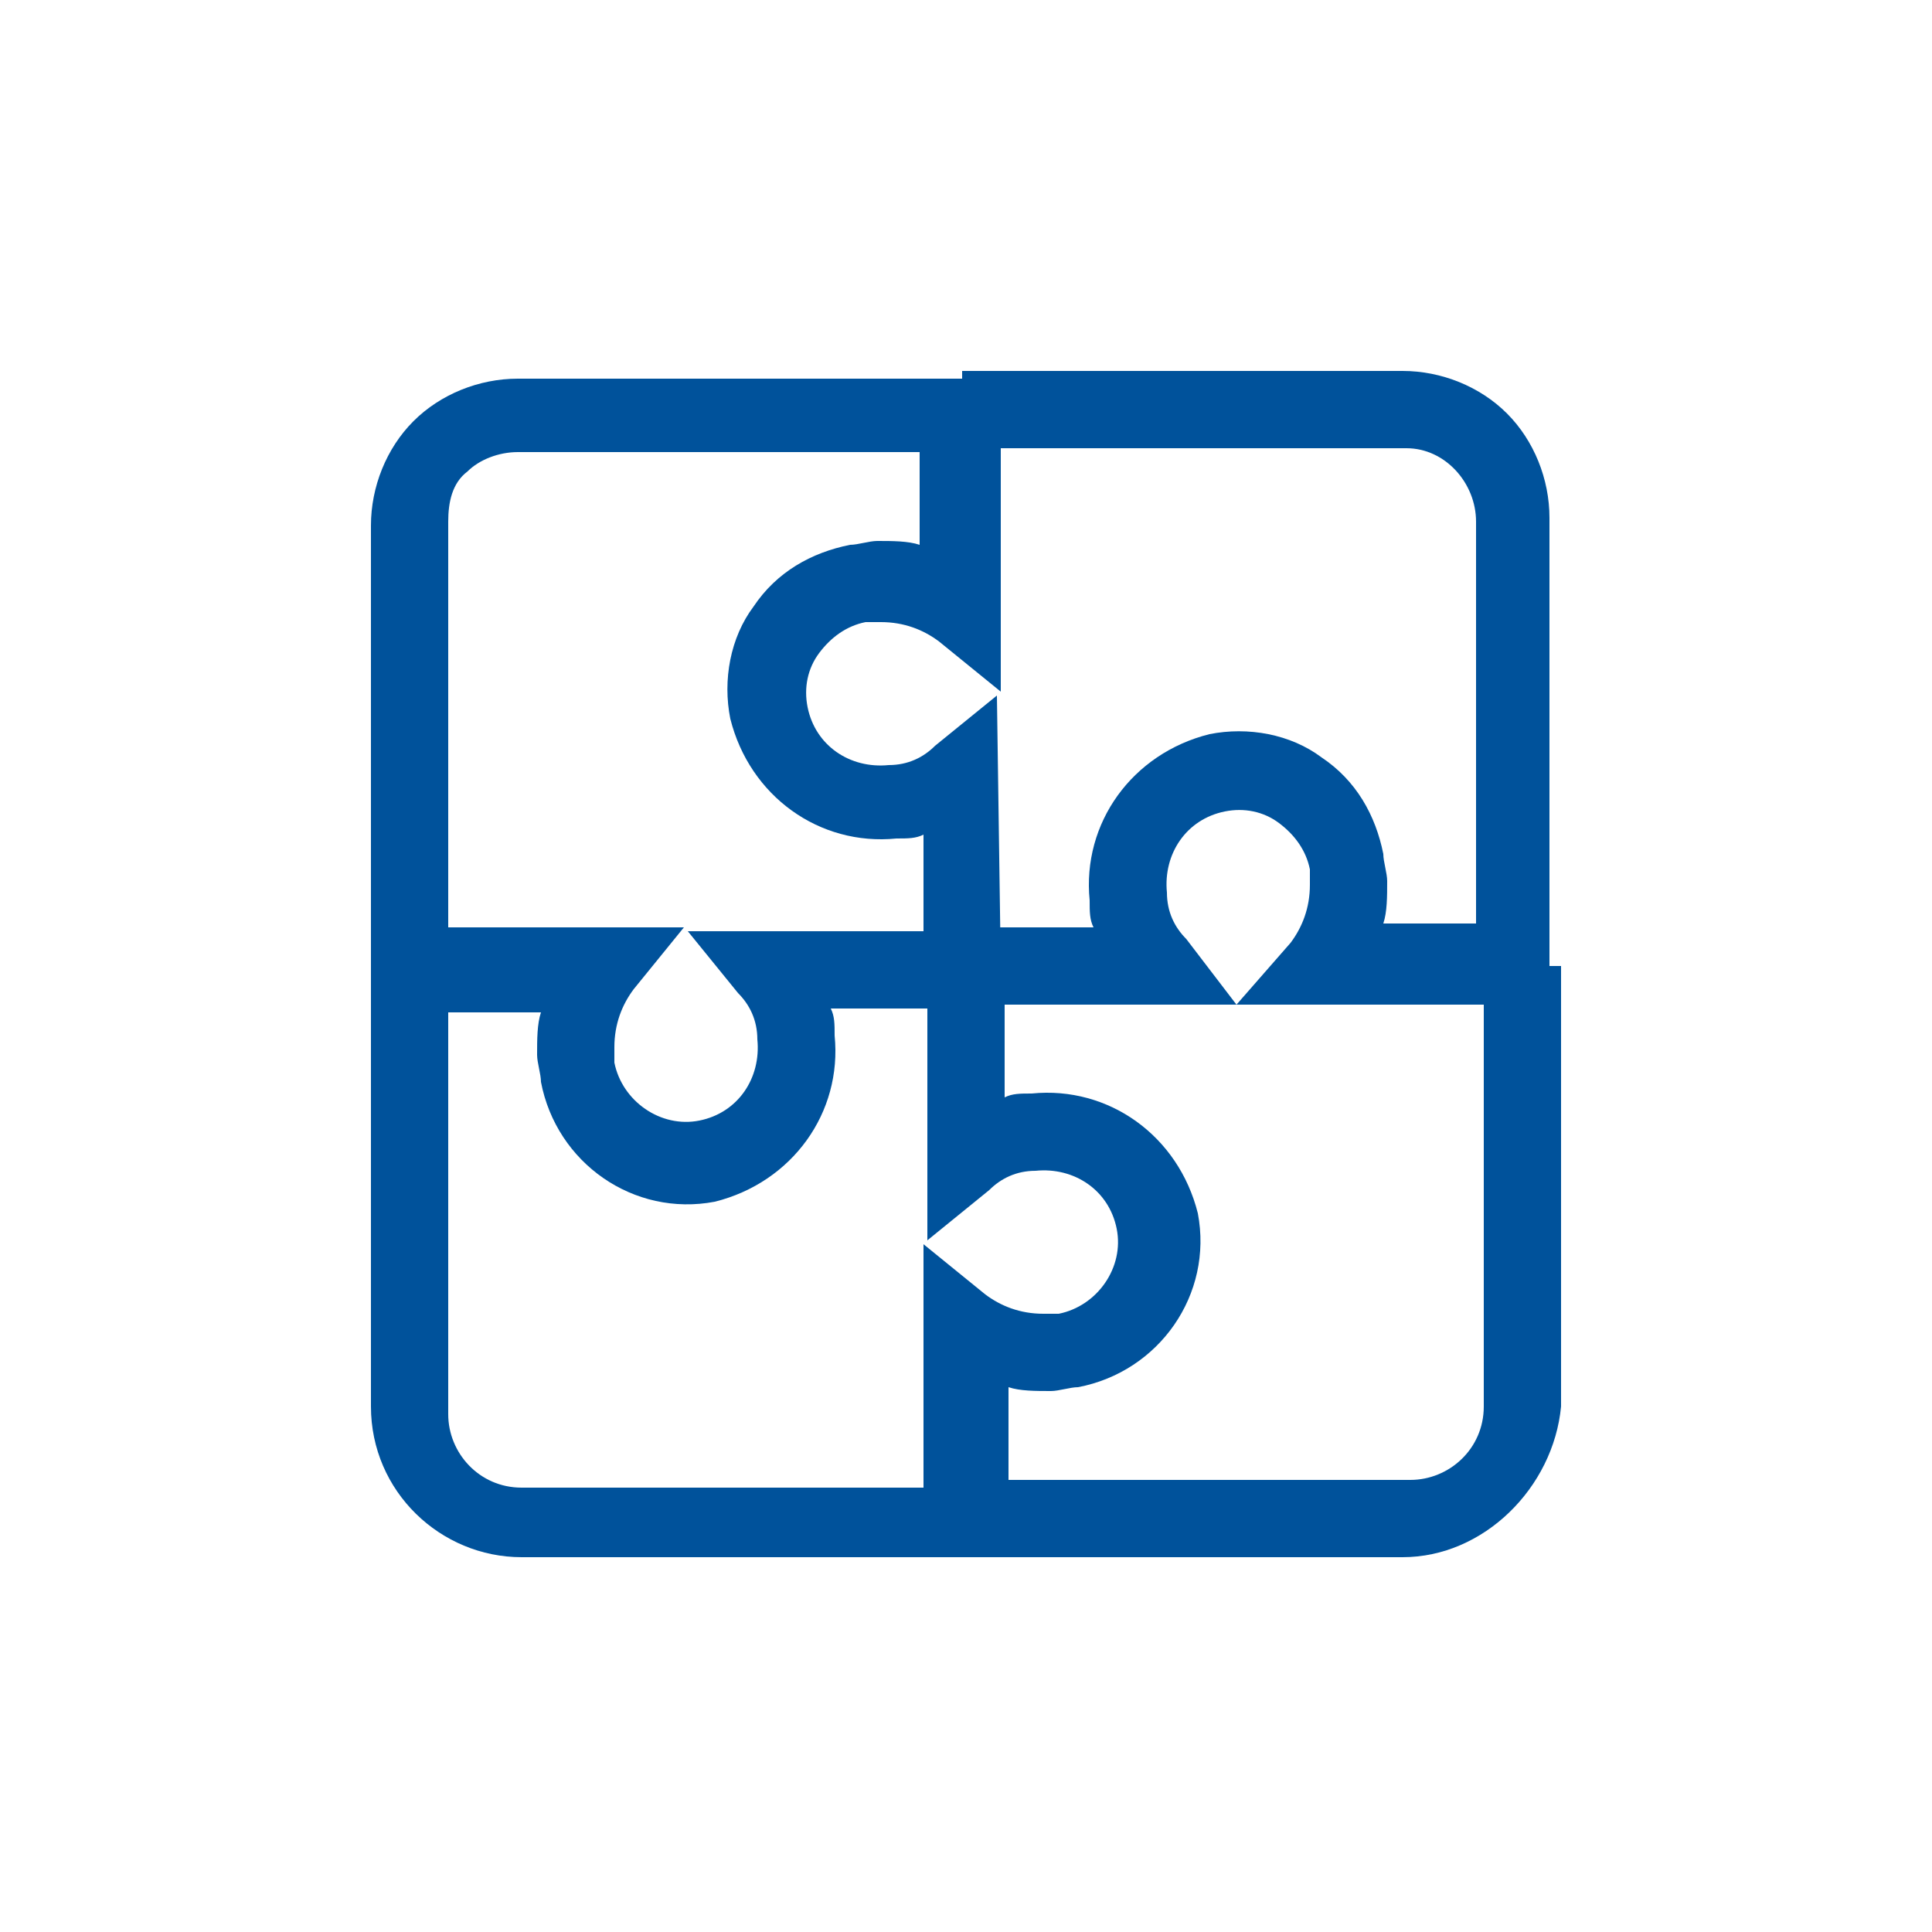
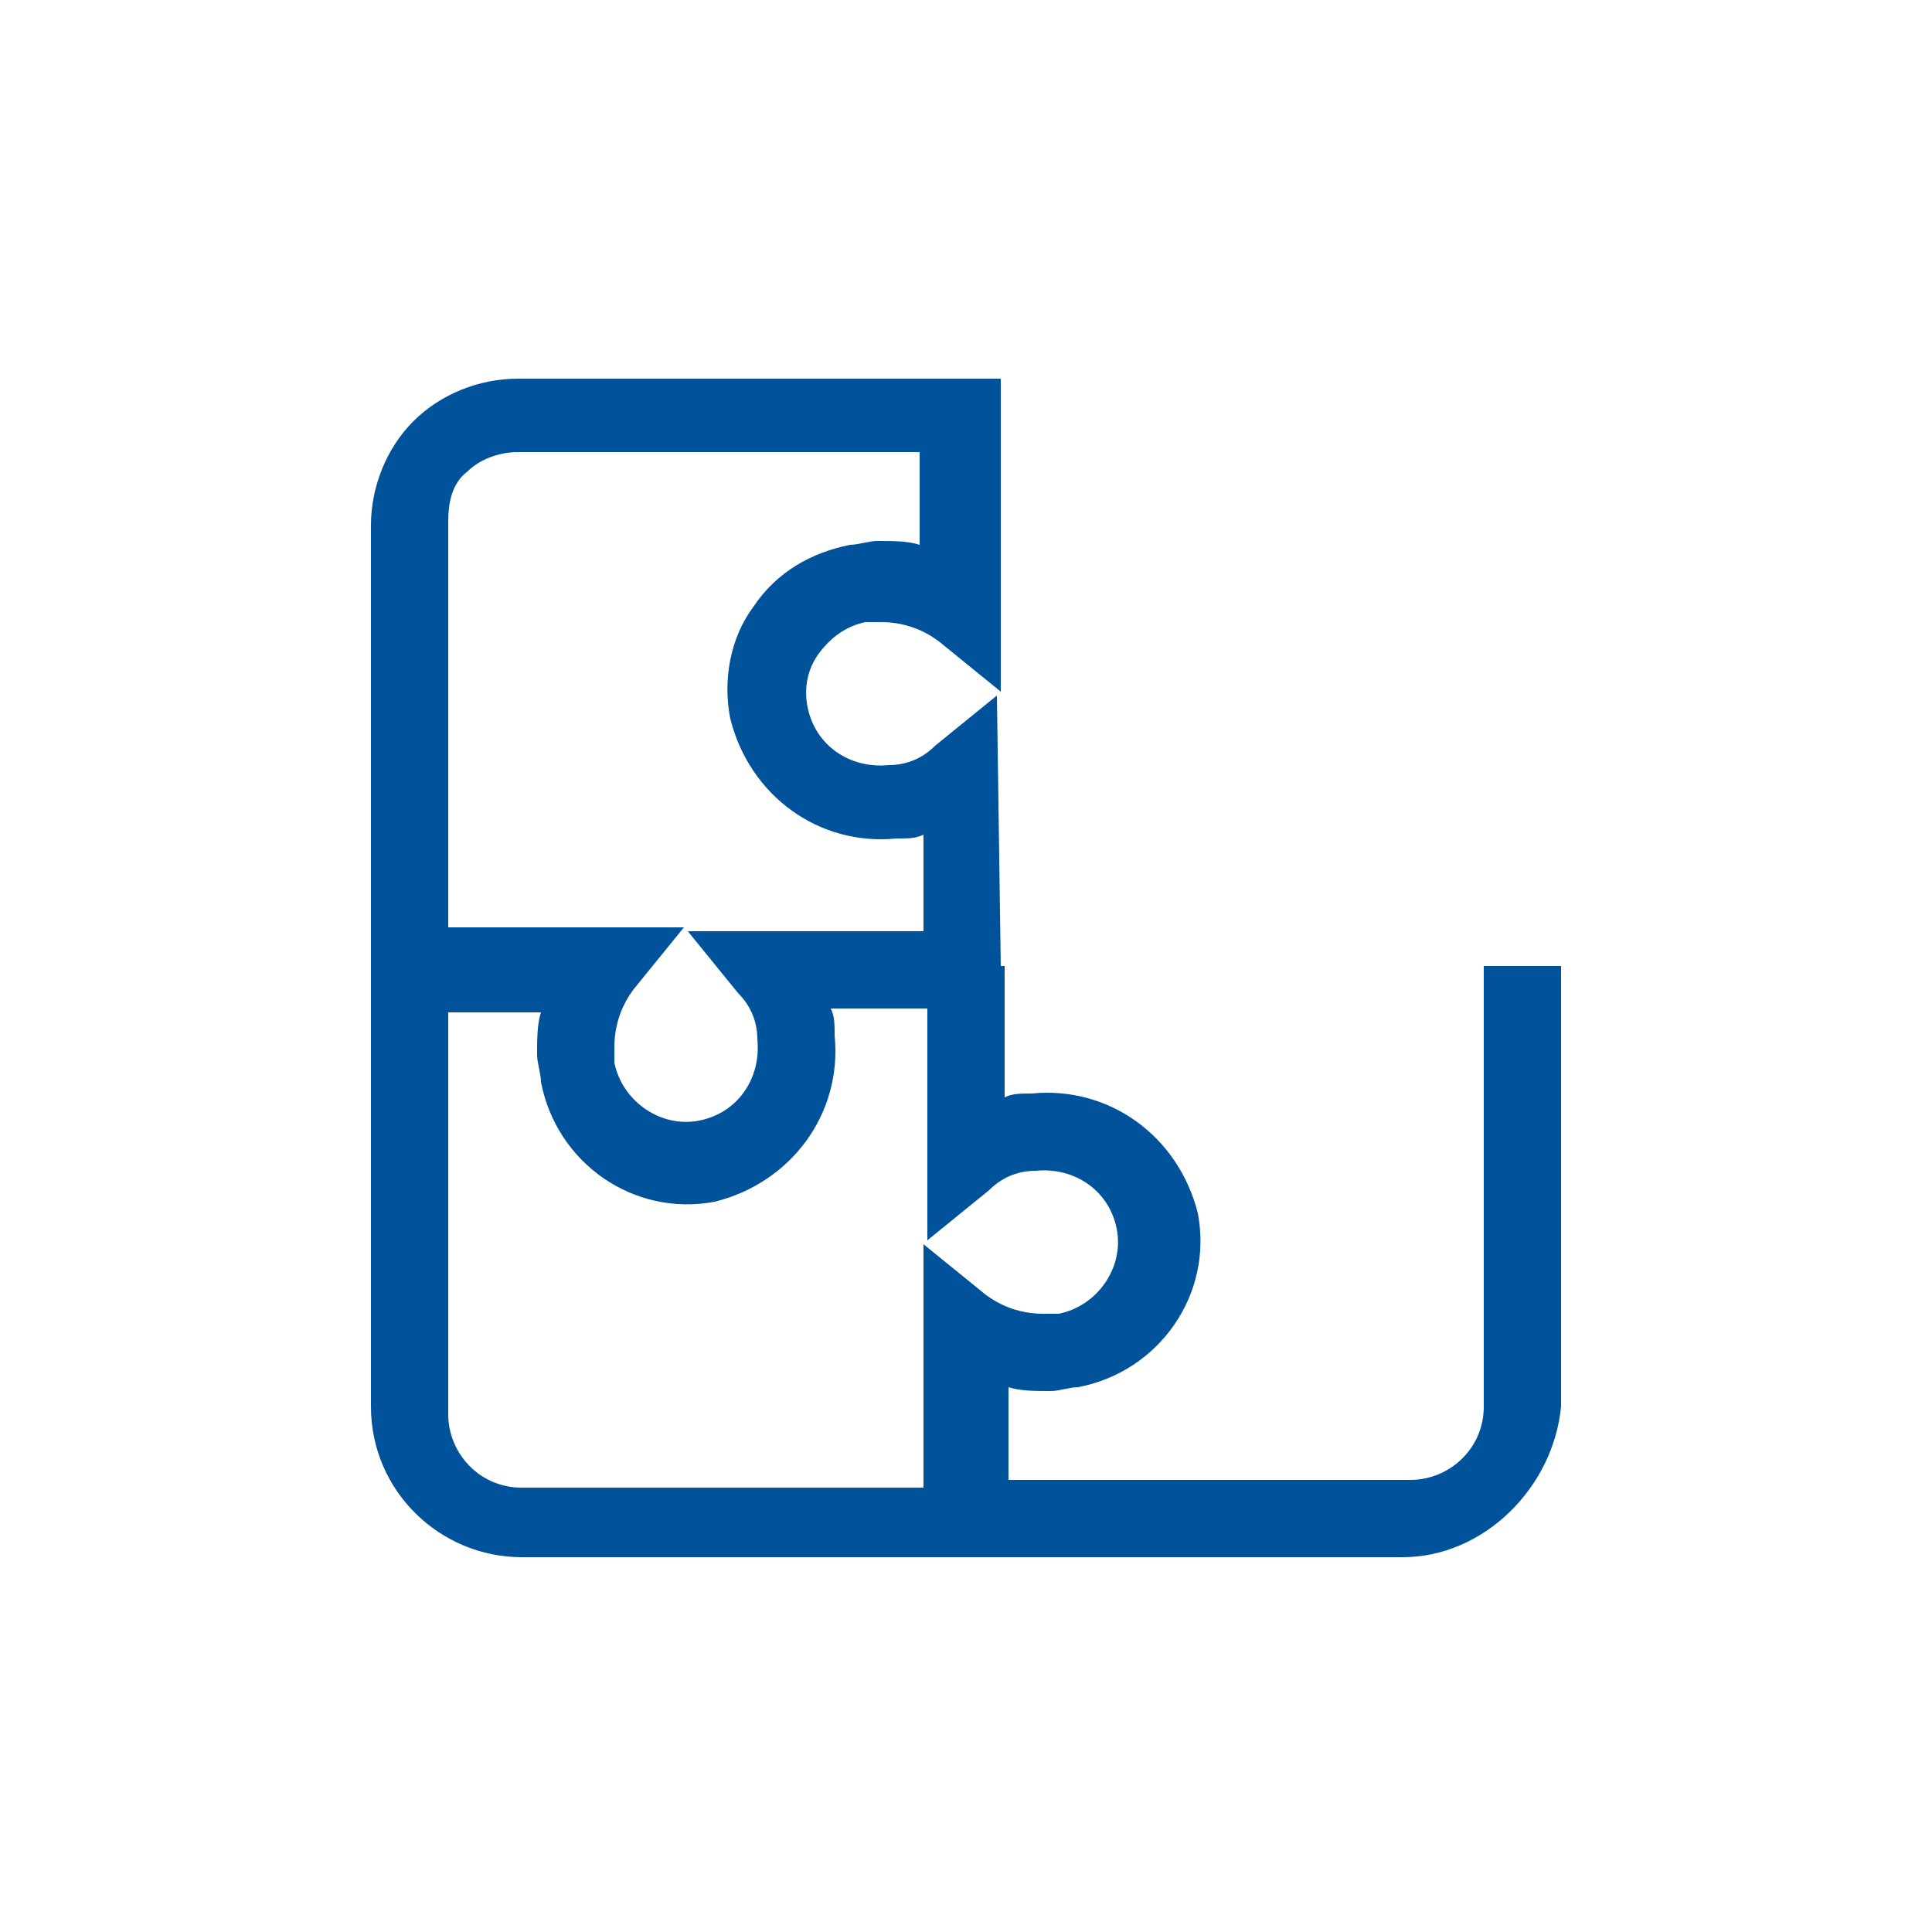
<svg xmlns="http://www.w3.org/2000/svg" version="1.1" id="Layer_1" x="0px" y="0px" viewBox="0 0 50 50" style="enable-background:new 0 0 50 50;" xml:space="preserve">
  <style type="text/css">
	.st0{fill:#00529B;}
</style>
  <g id="Group_5503" transform="translate(-291 -291)">
    <path class="st0" d="M315.9,331.3h-11.4c-2.1,0-3.9-1.7-3.9-3.9V315h8.1l-1.3,1.6c-0.3,0.4-0.5,0.9-0.5,1.5c0,0.2,0,0.3,0,0.4   c0.2,1,1.2,1.7,2.2,1.5s1.6-1.1,1.5-2.1c0-0.5-0.2-0.9-0.5-1.2l-1.3-1.6h7.1v2h-3.4c0.1,0.2,0.1,0.4,0.1,0.7c0.2,2-1.1,3.8-3.1,4.3   c-2.1,0.4-4.1-1-4.5-3.1c0-0.2-0.1-0.5-0.1-0.7c0-0.4,0-0.8,0.1-1.1h-2.4v10.4c0,1,0.8,1.9,1.9,1.9h11.4V331.3z" />
    <path class="st0" d="M327.3,331.3h-12.4v-8.1l1.6,1.3c0.4,0.3,0.9,0.5,1.5,0.5c0.2,0,0.3,0,0.4,0c1-0.2,1.7-1.2,1.5-2.2   s-1.1-1.6-2.1-1.5c-0.5,0-0.9,0.2-1.2,0.5l-1.6,1.3V316h2v3.4c0.2-0.1,0.4-0.1,0.7-0.1c2-0.2,3.8,1.1,4.3,3.1   c0.4,2.1-1,4.1-3.1,4.5c-0.2,0-0.5,0.1-0.7,0.1c-0.4,0-0.8,0-1.1-0.1v2.4h10.4c1,0,1.9-0.8,1.9-1.9V316h2v11.4   C331.2,329.5,329.4,331.3,327.3,331.3z" />
-     <path class="st0" d="M323,317h-7.1v-2h3.4c-0.1-0.2-0.1-0.4-0.1-0.7c-0.2-2,1.1-3.8,3.1-4.3c1-0.2,2.1,0,2.9,0.6   c0.9,0.6,1.4,1.5,1.6,2.5c0,0.2,0.1,0.5,0.1,0.7c0,0.4,0,0.8-0.1,1.1h2.4v-10.4c0-1-0.8-1.9-1.8-1.9h-11.5v-2h11.4   c1,0,2,0.4,2.7,1.1s1.1,1.7,1.1,2.7V317H323l1.4-1.6c0.3-0.4,0.5-0.9,0.5-1.5c0-0.2,0-0.3,0-0.4c-0.1-0.5-0.4-0.9-0.8-1.2   c-0.4-0.3-0.9-0.4-1.4-0.3c-1,0.2-1.6,1.1-1.5,2.1c0,0.5,0.2,0.9,0.5,1.2L323,317z" />
    <path class="st0" d="M316.9,316h-2v-3.4c-0.2,0.1-0.4,0.1-0.7,0.1c-2,0.2-3.8-1.1-4.3-3.1c-0.2-1,0-2.1,0.6-2.9   c0.6-0.9,1.5-1.4,2.5-1.6c0.2,0,0.5-0.1,0.7-0.1c0.4,0,0.8,0,1.1,0.1v-2.4h-10.4l0,0c-0.5,0-1,0.2-1.3,0.5   c-0.4,0.3-0.5,0.8-0.5,1.3V316h-2v-11.4c0-1,0.4-2,1.1-2.7s1.7-1.1,2.7-1.1l0,0h12.5v8.1l-1.6-1.3c-0.4-0.3-0.9-0.5-1.5-0.5   c-0.2,0-0.3,0-0.4,0c-0.5,0.1-0.9,0.4-1.2,0.8c-0.3,0.4-0.4,0.9-0.3,1.4c0.2,1,1.1,1.6,2.1,1.5c0.5,0,0.9-0.2,1.2-0.5l1.6-1.3   L316.9,316L316.9,316z" />
  </g>
</svg>